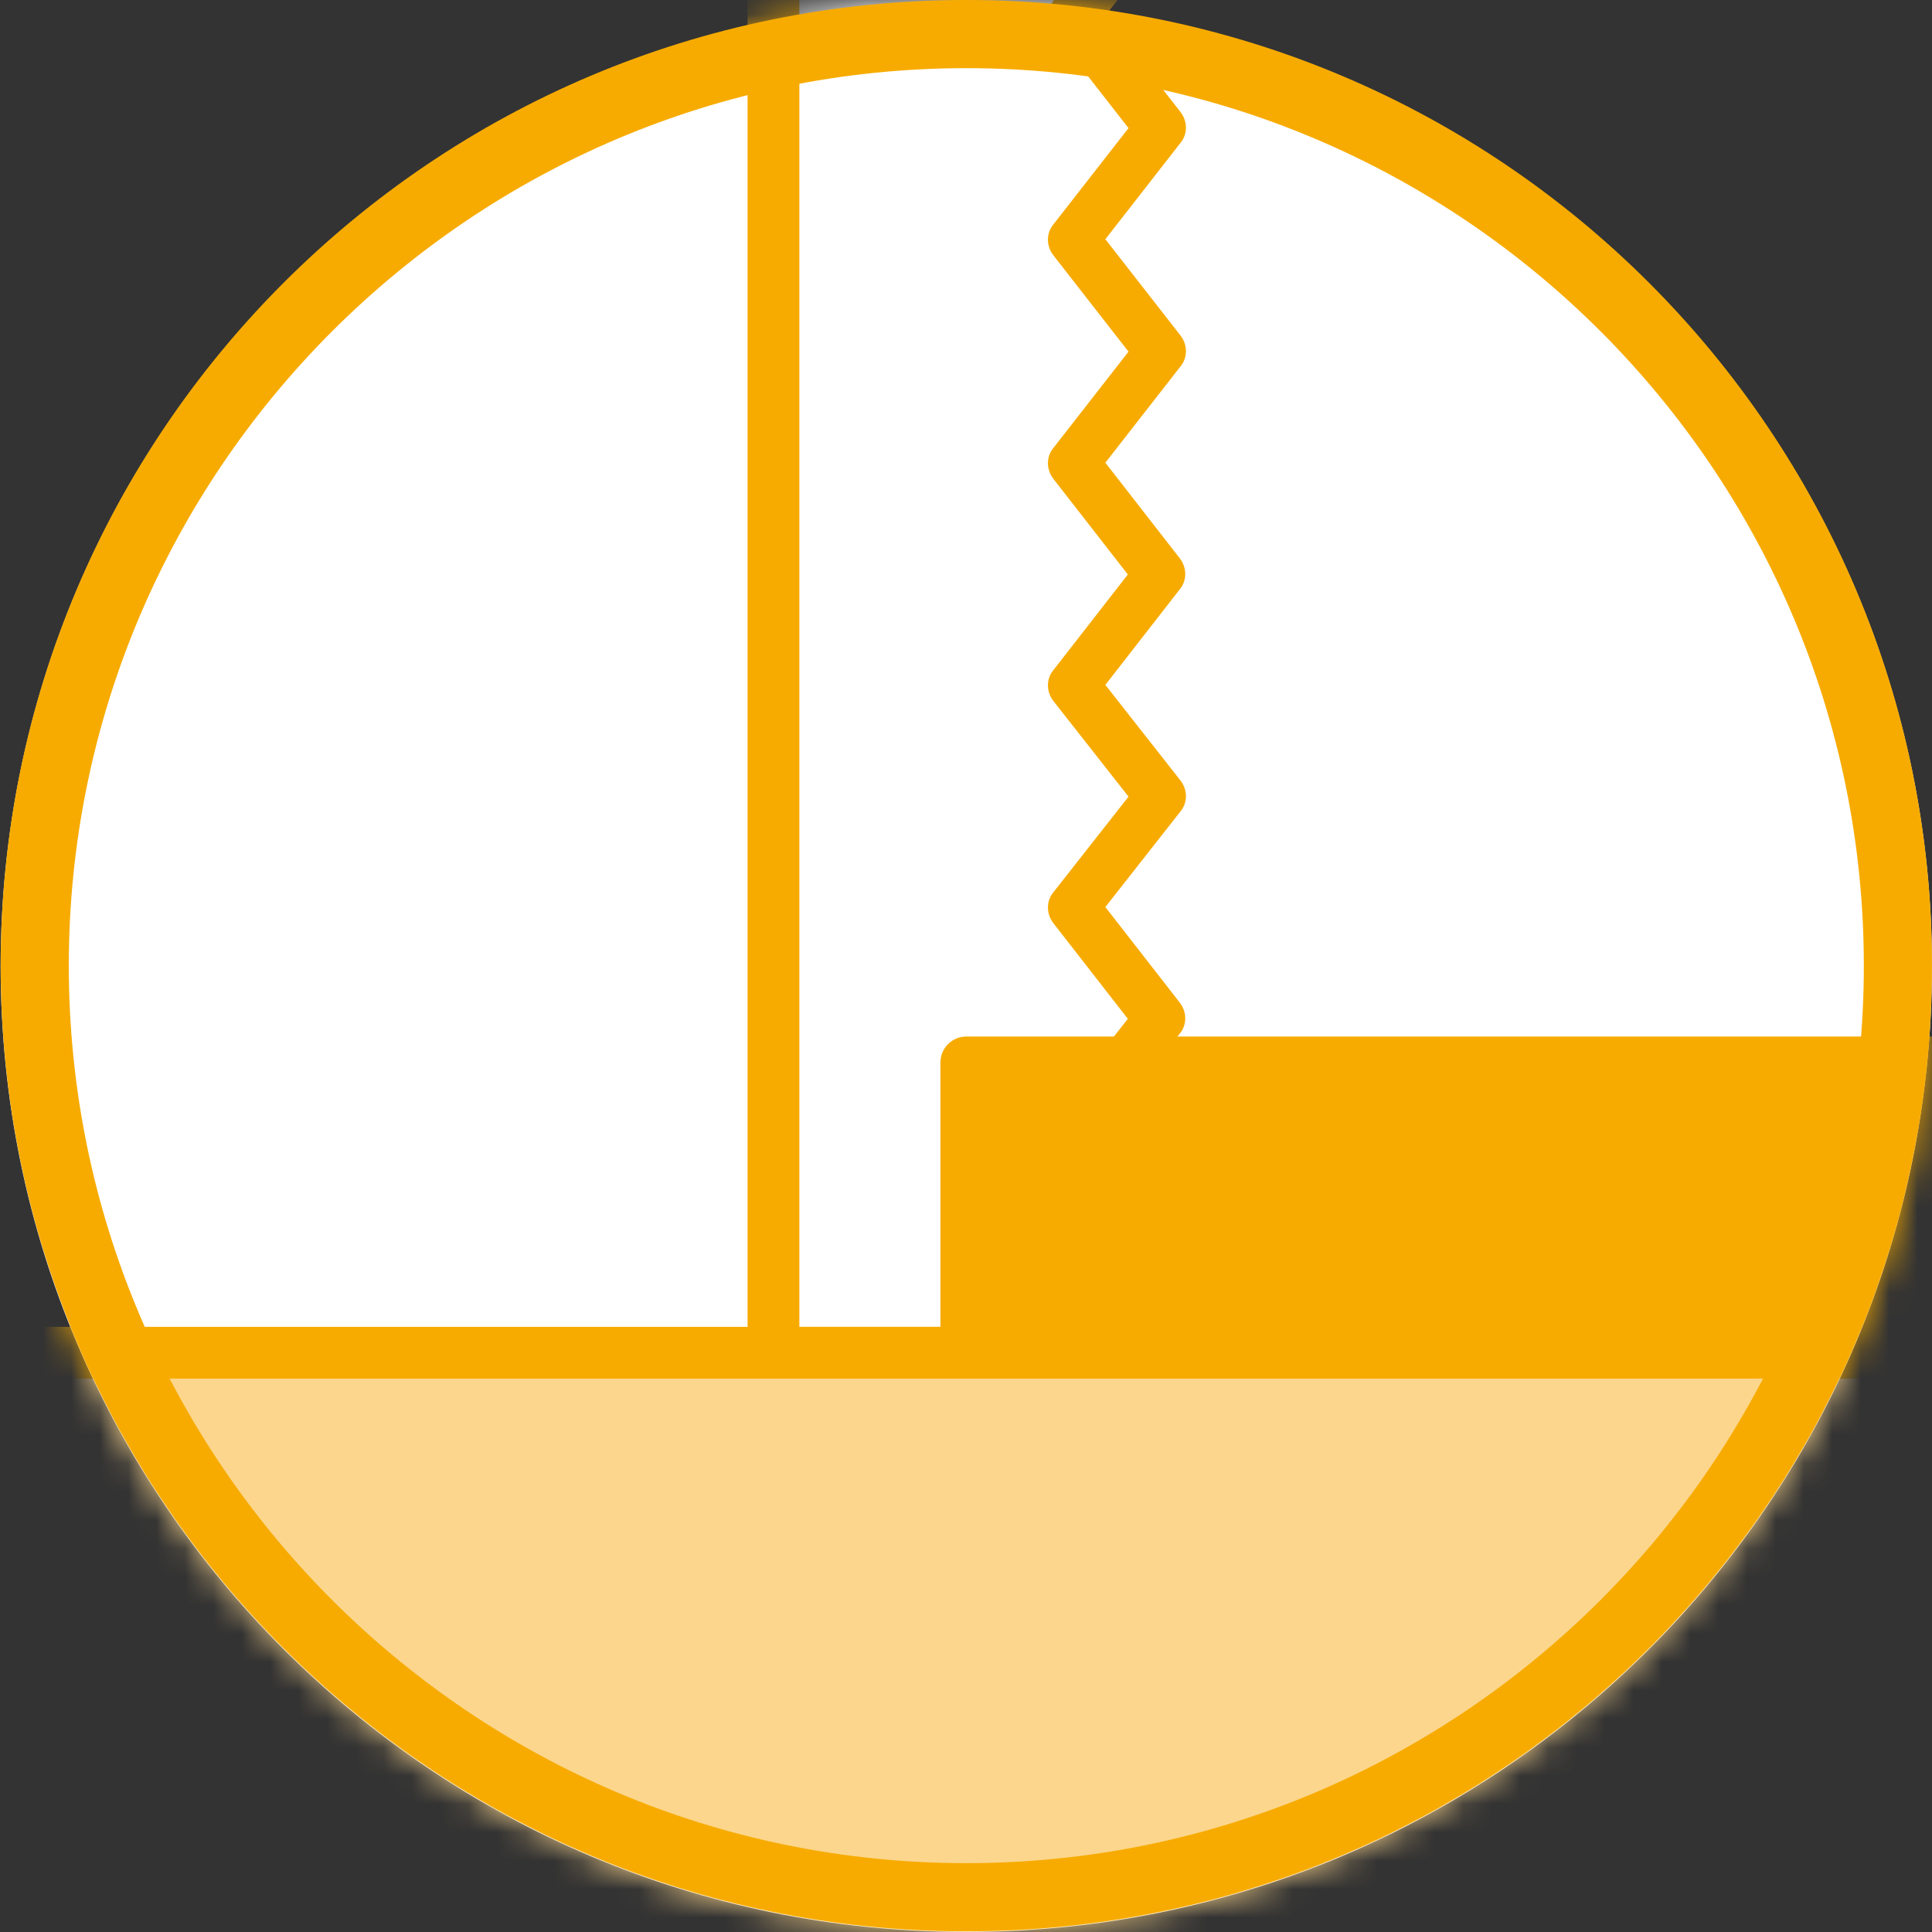
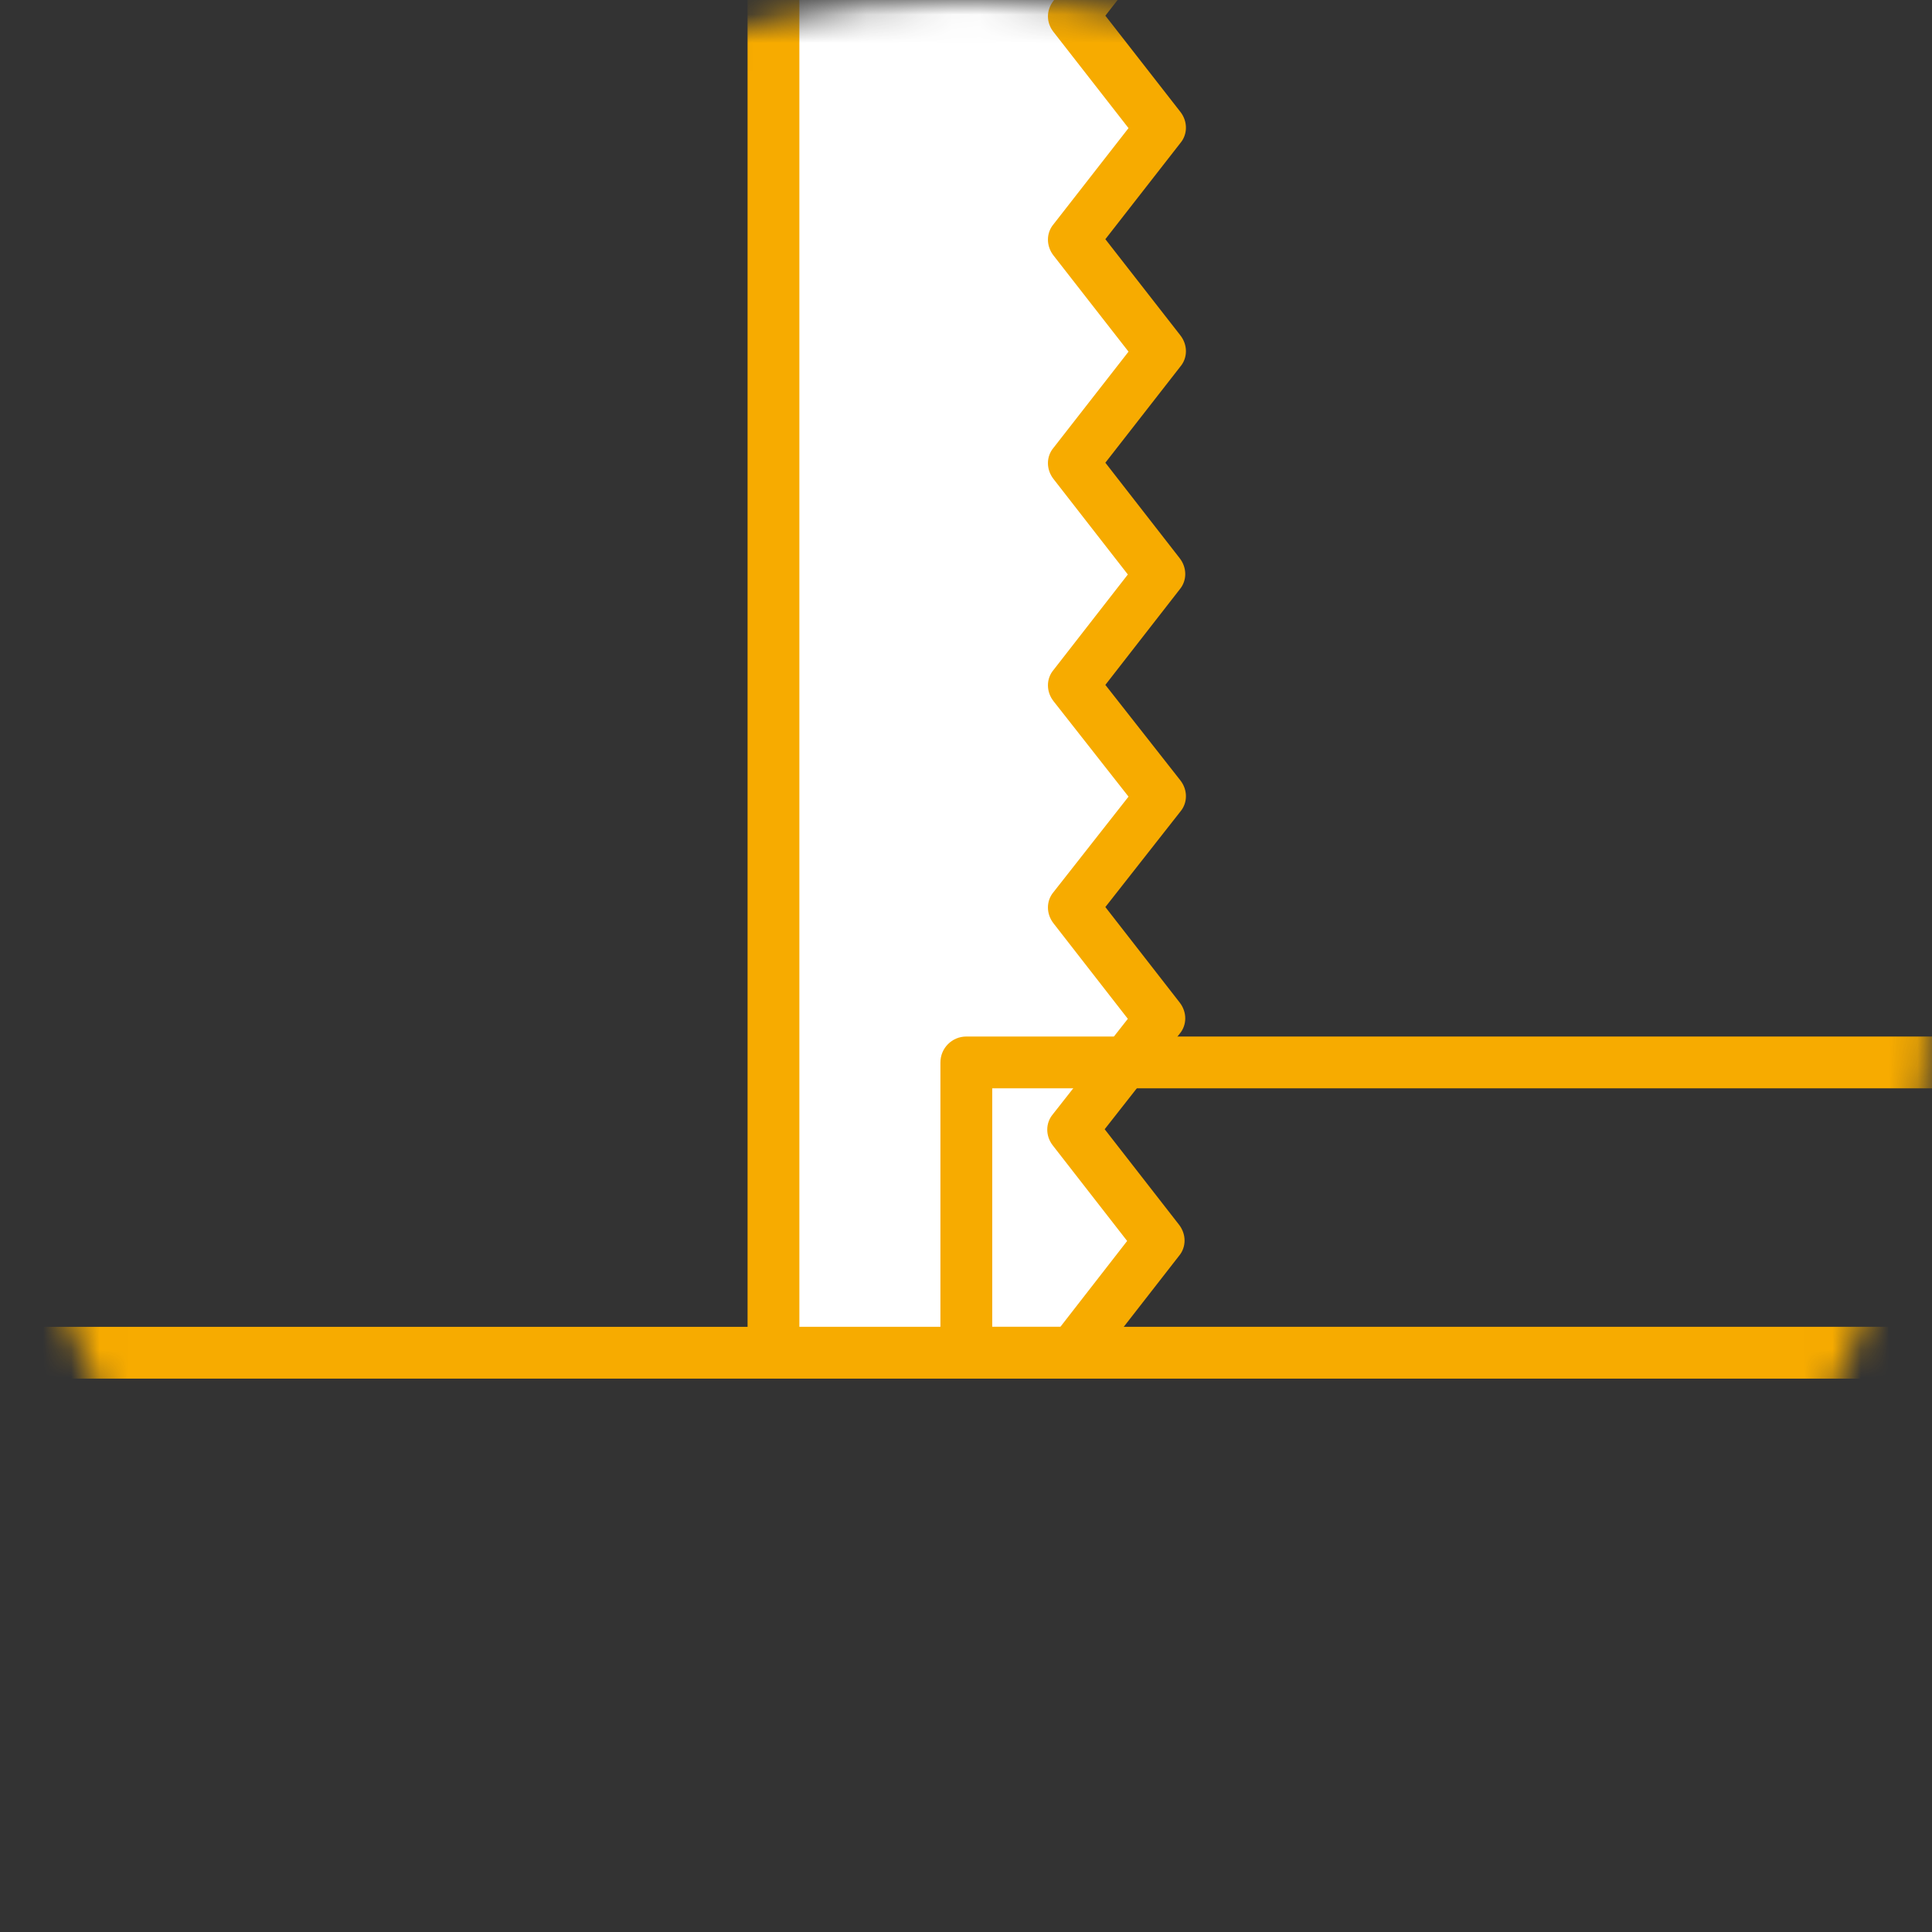
<svg xmlns="http://www.w3.org/2000/svg" width="68" height="68" viewBox="0 0 68 68" fill="none">
  <rect x="0" y="0" width="68" height="68" fill="#333333" stroke="none" />
-   <path d="M0.023 34.012C0.023 15.231 15.255 0.024 34.011 0.024C52.768 0.024 67.999 15.231 67.999 34.012C67.999 52.793 52.768 68 34.011 68C15.255 68 0.023 52.793 0.023 34.012Z" fill="white" />
  <mask id="mask0_1506_925" style="mask-type:luminance" maskUnits="userSpaceOnUse" x="0" y="0" width="68" height="68">
    <path d="M34.012 0C15.231 0 0 15.231 0 33.988C0 52.745 15.231 67.976 34.012 67.976C52.793 67.976 68 52.745 68 33.988C68 15.231 52.793 0 34.012 0Z" fill="white" />
  </mask>
  <g mask="url(#mask0_1506_925)">
    <path d="M37.754 47.612L40.8 43.678L37.754 39.769L40.8 35.835L37.754 31.925L40.8 27.991L37.754 24.082L40.8 20.172L37.754 16.238L40.8 12.329L37.754 8.395L40.8 4.461L37.754 0.528L40.8 -3.382H27.2V47.612H37.754Z" fill="white" />
    <path d="M37.753 48.499H27.224C26.72 48.499 26.312 48.092 26.312 47.588V-3.382C26.312 -3.886 26.72 -4.294 27.224 -4.294H40.824C41.159 -4.294 41.471 -4.102 41.639 -3.79C41.783 -3.478 41.759 -3.118 41.543 -2.83L38.905 0.552L41.543 3.934C41.807 4.269 41.807 4.725 41.543 5.037L38.905 8.419L41.543 11.801C41.807 12.137 41.807 12.592 41.543 12.904L38.905 16.286L41.519 19.644C41.783 19.98 41.783 20.436 41.519 20.748L38.905 24.106L41.543 27.464C41.807 27.799 41.807 28.255 41.543 28.567L38.905 31.925L41.519 35.283C41.783 35.619 41.783 36.075 41.519 36.386L38.881 39.745L41.495 43.102C41.759 43.438 41.759 43.894 41.495 44.206L38.449 48.116C38.281 48.331 38.017 48.451 37.729 48.451L37.753 48.499ZM28.111 46.7H37.322L39.672 43.678L37.058 40.32C36.794 39.984 36.794 39.529 37.058 39.217L39.696 35.859L37.082 32.501C36.818 32.165 36.818 31.709 37.082 31.397L39.72 28.039L37.082 24.681C36.818 24.346 36.818 23.89 37.082 23.578L39.696 20.22L37.082 16.862C36.818 16.526 36.818 16.07 37.082 15.759L39.72 12.377L37.082 8.995C36.818 8.659 36.818 8.203 37.082 7.891L39.72 4.509L37.082 1.127C36.818 0.791 36.818 0.36 37.082 0.024L39.001 -2.447H28.135V46.748L28.111 46.7Z" fill="#F7AB00" />
-     <path d="M102.012 37.394H34.012V47.588H102.012V37.394Z" fill="#F7AB00" />
    <path d="M102.012 48.499H34.012C33.508 48.499 33.1 48.092 33.1 47.588V37.394C33.1 36.89 33.508 36.482 34.012 36.482H102.012C102.515 36.482 102.923 36.89 102.923 37.394V47.588C102.923 48.092 102.515 48.499 102.012 48.499ZM34.923 46.7H101.124V38.305H34.923V46.7Z" fill="#F7AB00" />
-     <path d="M101.988 47.612H-33.988V95.512H101.988V47.612Z" fill="#FCD68C" />
    <path d="M102.012 96.423H-33.964C-34.468 96.423 -34.876 96.015 -34.876 95.512V47.612C-34.876 47.108 -34.468 46.7 -33.964 46.7H102.012C102.516 46.7 102.923 47.108 102.923 47.612V95.512C102.923 96.015 102.516 96.423 102.012 96.423ZM-33.077 94.624H101.1V48.523H-33.077V94.624Z" fill="#F7AB00" />
  </g>
-   <path d="M34.011 2.399C51.425 2.399 65.601 16.574 65.601 33.988C65.601 51.402 51.425 65.577 34.011 65.577C16.598 65.577 2.422 51.402 2.422 33.988C2.422 16.574 16.598 2.399 34.011 2.399ZM34.011 0C15.23 0 0.023 15.231 0.023 33.988C0.023 52.745 15.255 67.976 34.011 67.976C52.768 67.976 67.999 52.745 67.999 33.988C67.999 15.231 52.792 0 34.011 0Z" fill="#F7AB00" />
</svg>